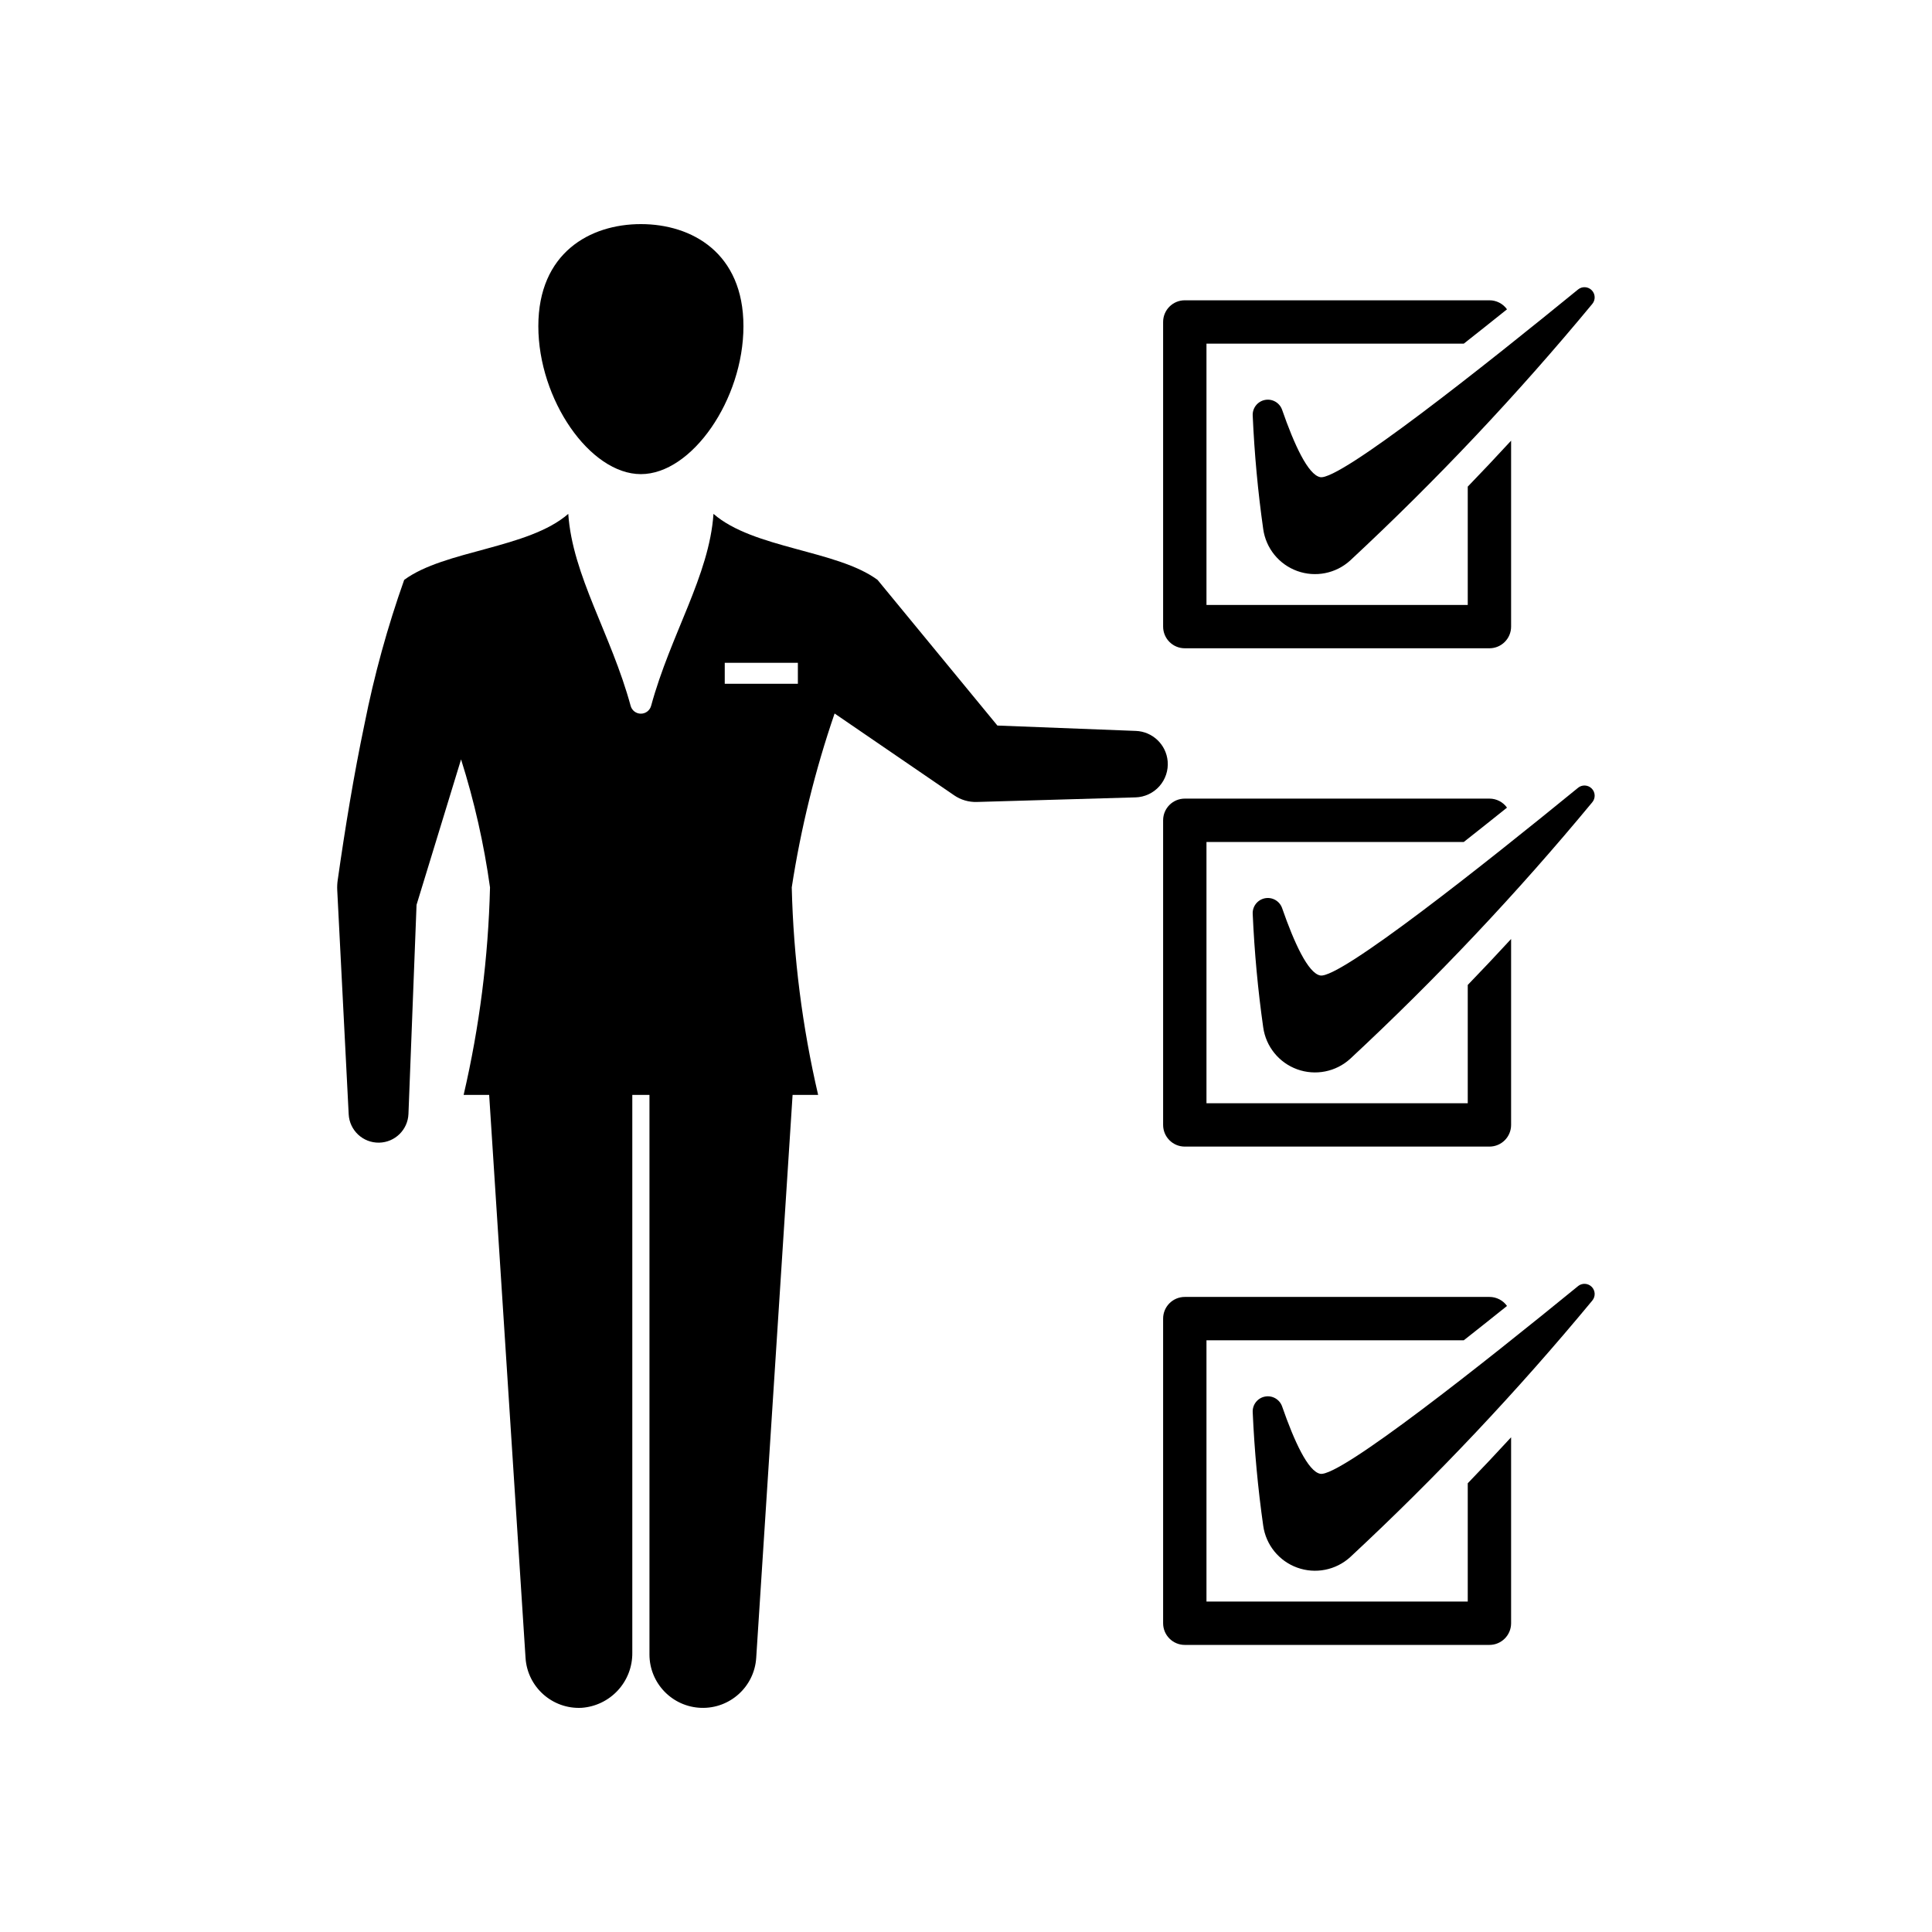
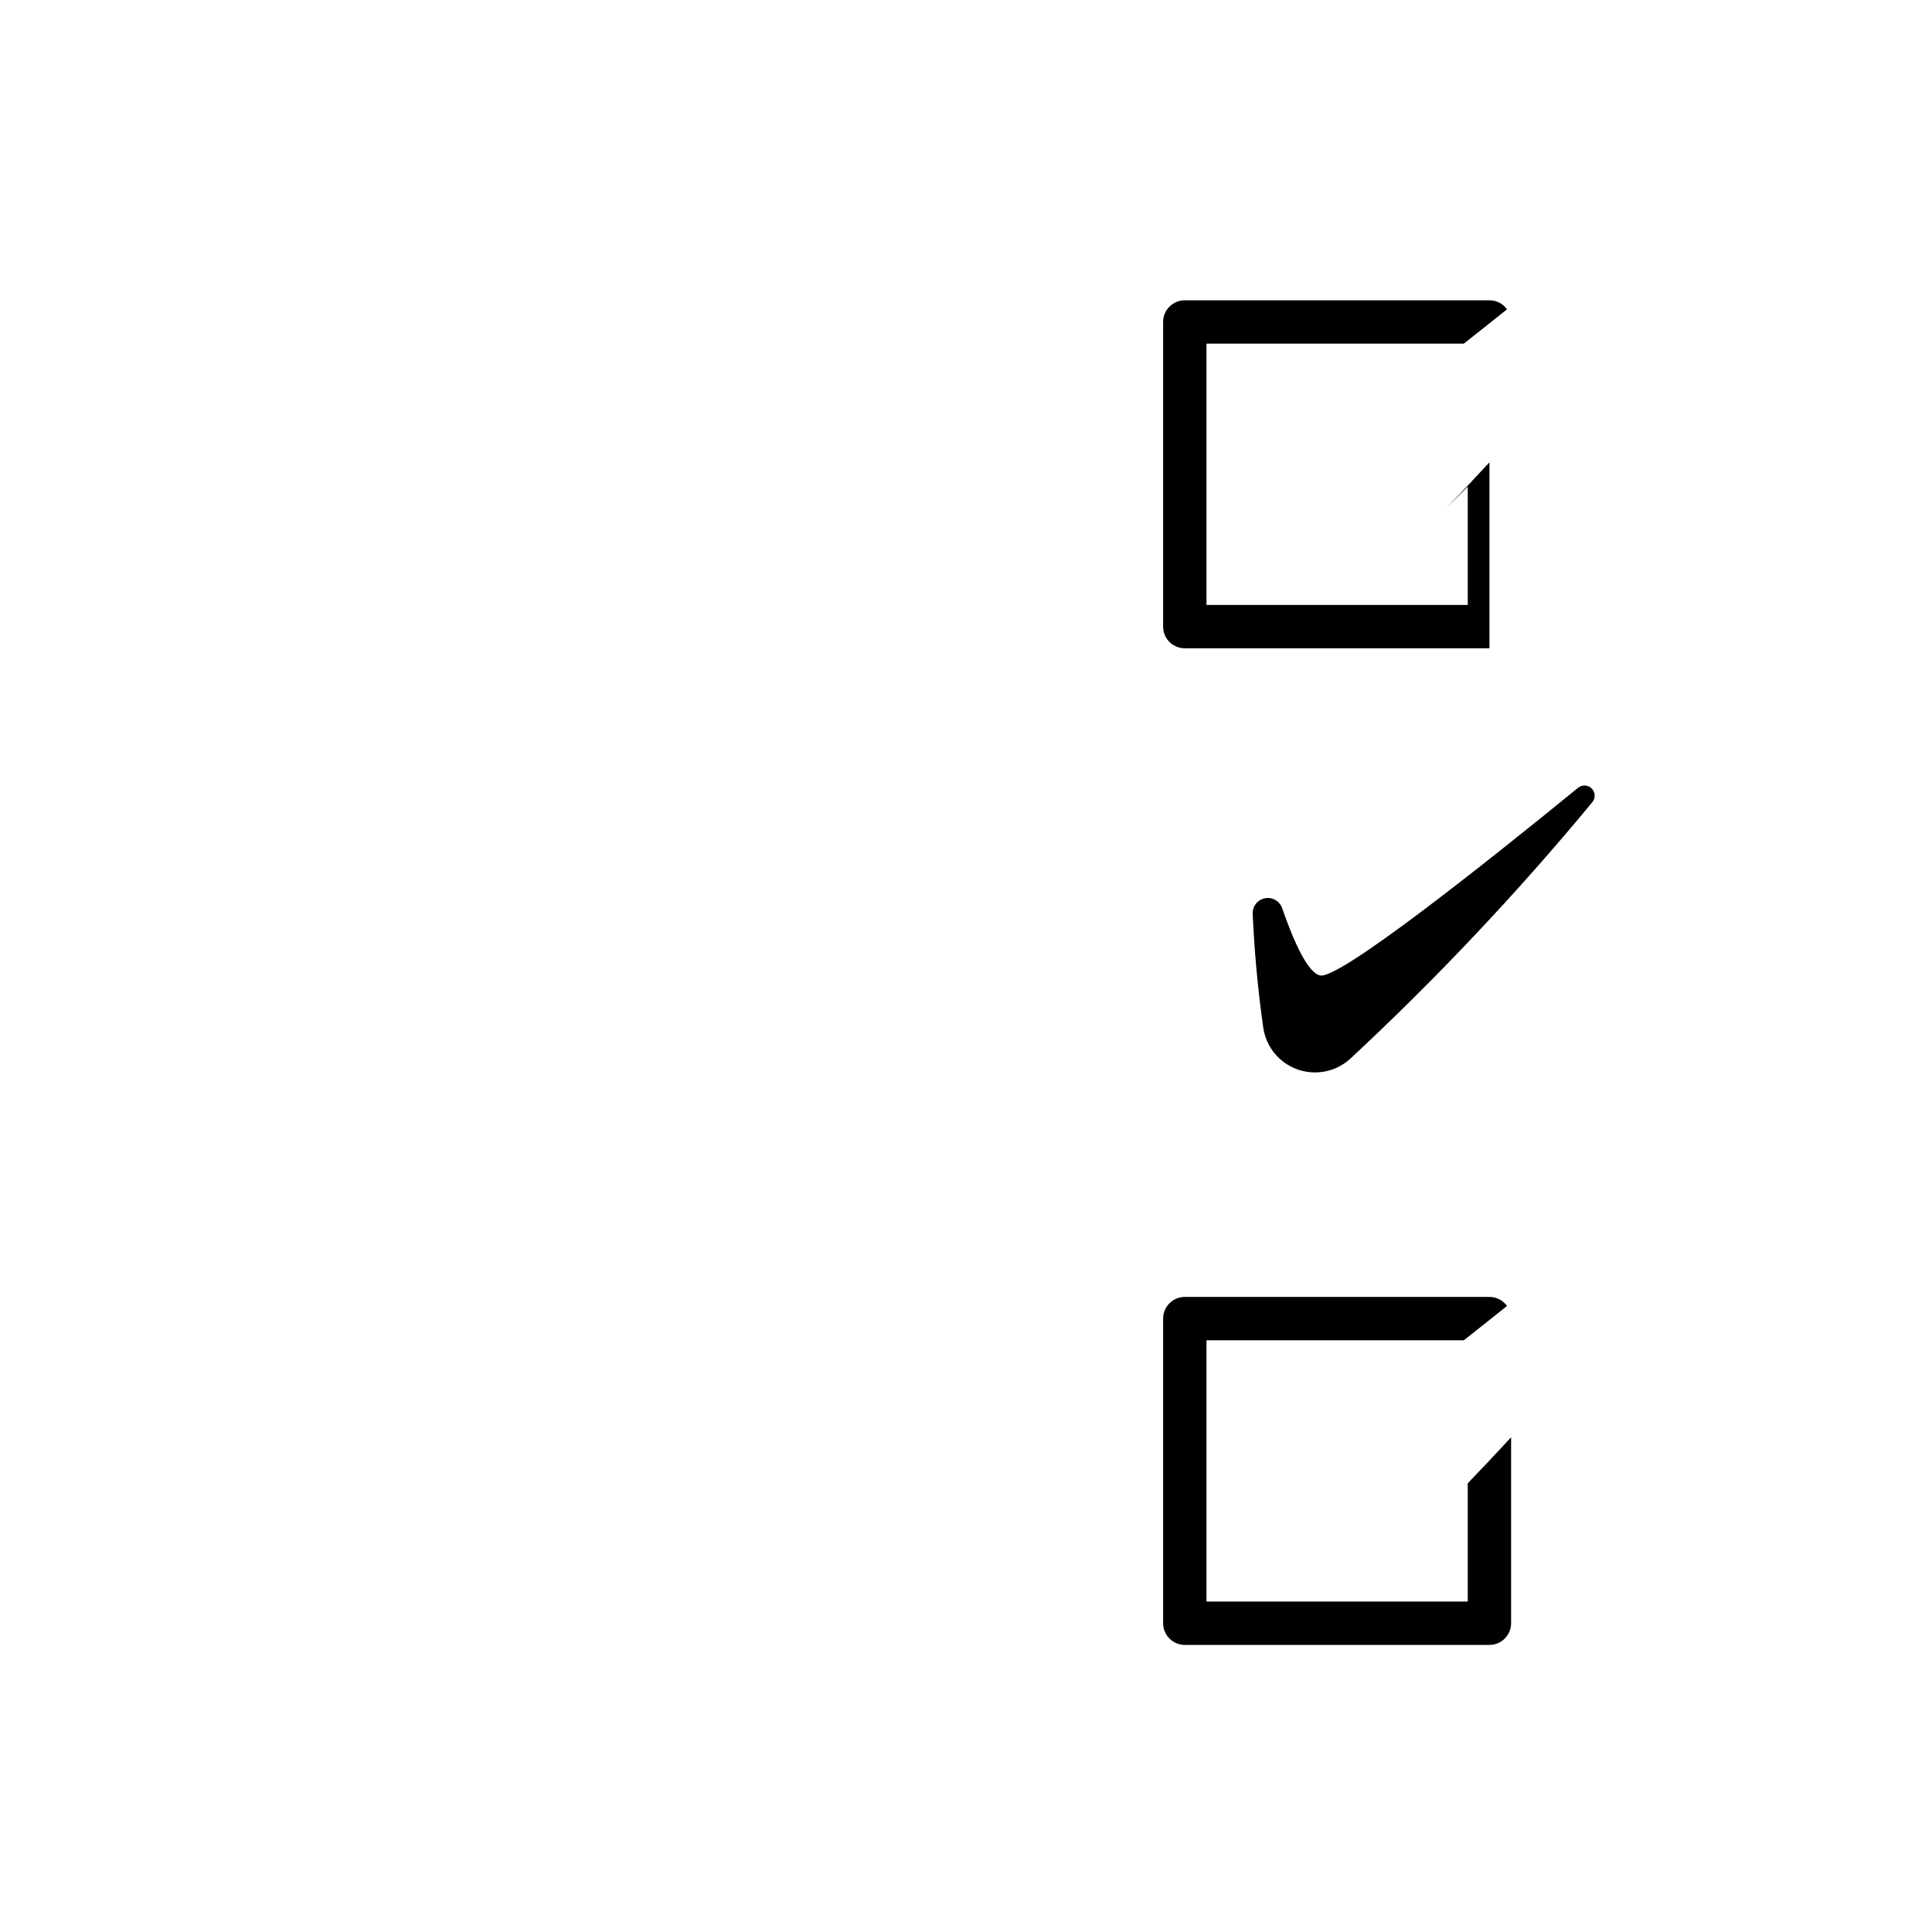
<svg xmlns="http://www.w3.org/2000/svg" fill="#000000" width="800px" height="800px" version="1.1" viewBox="144 144 512 512">
  <g>
-     <path d="m445 337.7-36.68-1.422-31.758-38.602c-10.719-7.91-32.914-8.273-43.48-17.496-1.121 16.387-11.352 31.863-16.535 50.895h-0.004c-0.336 1.215-1.441 2.055-2.703 2.055s-2.371-0.84-2.707-2.055c-5.184-19.031-15.414-34.512-16.535-50.895-10.57 9.223-32.773 9.586-43.484 17.496-4.426 12.477-7.945 25.258-10.523 38.246-2.828 13.469-5.148 27.625-7.094 41.324v-0.004c-0.129 0.895-0.168 1.797-0.121 2.699l3.031 59.355c0.219 4.269 3.781 7.598 8.059 7.519 4.203-0.074 7.617-3.418 7.781-7.617l2.144-55.41 11.797-38.539c3.504 11.07 6.07 22.414 7.672 33.918-0.453 18.523-2.793 36.949-6.992 54.996h6.766l9.641 149.19v0.004c0.496 7.731 7.113 13.629 14.852 13.23 3.68-0.258 7.117-1.914 9.617-4.625 2.5-2.715 3.867-6.277 3.824-9.965v-147.84h4.547v148.29c0 7.644 6.066 13.902 13.707 14.148 7.637 0.246 14.094-5.617 14.582-13.242l9.641-149.19h6.766l0.004-0.004c-4.199-18.047-6.543-36.473-6.992-54.996 2.41-15.668 6.211-31.09 11.355-46.082l31.691 21.688h-0.004c1.762 1.207 3.863 1.82 5.996 1.758l42.059-1.219-0.004 0.004c2.426-0.07 4.715-1.141 6.328-2.949 1.613-1.812 2.41-4.211 2.199-6.629-0.387-4.422-4.004-7.867-8.441-8.039zm-89.555-12.488h-19.379v-5.559h19.379z" />
-     <path d="m313.84 269.65c13.52 0 27.18-19.785 27.18-39.199s-13.656-27.059-27.18-27.059c-13.52 0-27.176 7.644-27.176 27.059 0 19.41 13.656 39.199 27.176 39.199z" />
-     <path d="m475.98 254.12c-0.094-1.988 1.285-3.746 3.238-4.129 1.953-0.383 3.894 0.73 4.555 2.609 3.191 9.184 6.879 17.25 10.113 17.852 5.152 0.953 43.402-29.402 68.312-49.734h-0.004c1.078-0.883 2.652-0.797 3.633 0.195 0.977 0.992 1.039 2.566 0.145 3.633-19.887 24.035-41.32 46.75-64.164 67.996-3.801 3.457-9.207 4.527-14.039 2.777s-8.297-6.031-9.004-11.121c-1.406-9.887-2.332-19.914-2.785-30.078z" />
-     <path d="m532.97 272.96v31.352h-69.242v-69.242h68.191c3.496-2.75 7.316-5.785 11.453-9.098-1.074-1.504-2.809-2.394-4.656-2.391h-80.734c-3.172 0-5.742 2.57-5.742 5.742v80.734c0 3.172 2.57 5.742 5.742 5.742h80.734c3.172 0 5.742-2.57 5.742-5.742v-49.277c-3.875 4.207-7.707 8.27-11.488 12.18z" />
+     <path d="m532.97 272.96v31.352h-69.242v-69.242h68.191c3.496-2.75 7.316-5.785 11.453-9.098-1.074-1.504-2.809-2.394-4.656-2.391h-80.734c-3.172 0-5.742 2.57-5.742 5.742v80.734c0 3.172 2.57 5.742 5.742 5.742h80.734v-49.277c-3.875 4.207-7.707 8.27-11.488 12.18z" />
    <path d="m475.98 386.18c-0.094-1.988 1.285-3.746 3.238-4.129 1.953-0.383 3.894 0.73 4.555 2.609 3.191 9.184 6.879 17.25 10.113 17.852 5.152 0.953 43.402-29.402 68.312-49.734l-0.004-0.004c1.078-0.879 2.652-0.793 3.633 0.199 0.977 0.992 1.039 2.566 0.145 3.633-19.887 24.035-41.32 46.75-64.164 67.996-3.801 3.457-9.207 4.527-14.039 2.777s-8.297-6.031-9.004-11.121c-1.406-9.887-2.332-19.914-2.785-30.078z" />
-     <path d="m532.97 405.02v31.352h-69.242v-69.242h68.191c3.496-2.75 7.316-5.785 11.453-9.098-1.074-1.504-2.809-2.394-4.656-2.391h-80.734c-3.172 0-5.742 2.57-5.742 5.742v80.734c0 3.172 2.57 5.742 5.742 5.742h80.734c3.172 0 5.742-2.57 5.742-5.742v-49.277c-3.875 4.207-7.707 8.27-11.488 12.18z" />
-     <path d="m475.98 518.24c-0.094-1.988 1.285-3.75 3.238-4.129 1.953-0.383 3.894 0.727 4.555 2.609 3.191 9.184 6.879 17.25 10.113 17.852 5.152 0.953 43.402-29.402 68.312-49.734l-0.004-0.004c1.078-0.879 2.652-0.793 3.633 0.199 0.977 0.992 1.039 2.566 0.145 3.633-19.887 24.035-41.32 46.75-64.164 67.996-3.801 3.457-9.207 4.523-14.039 2.773-4.832-1.746-8.297-6.027-9.004-11.117-1.406-9.887-2.332-19.914-2.785-30.078z" />
    <path d="m532.97 537.08v31.352h-69.242v-69.242h68.191c3.496-2.75 7.316-5.785 11.453-9.098v-0.004c-1.074-1.5-2.809-2.391-4.656-2.387h-80.734c-3.172 0-5.742 2.57-5.742 5.742v80.73c0 3.172 2.57 5.746 5.742 5.746h80.734c3.172 0 5.742-2.574 5.742-5.746v-49.277c-3.875 4.211-7.707 8.273-11.488 12.184z" />
  </g>
</svg>